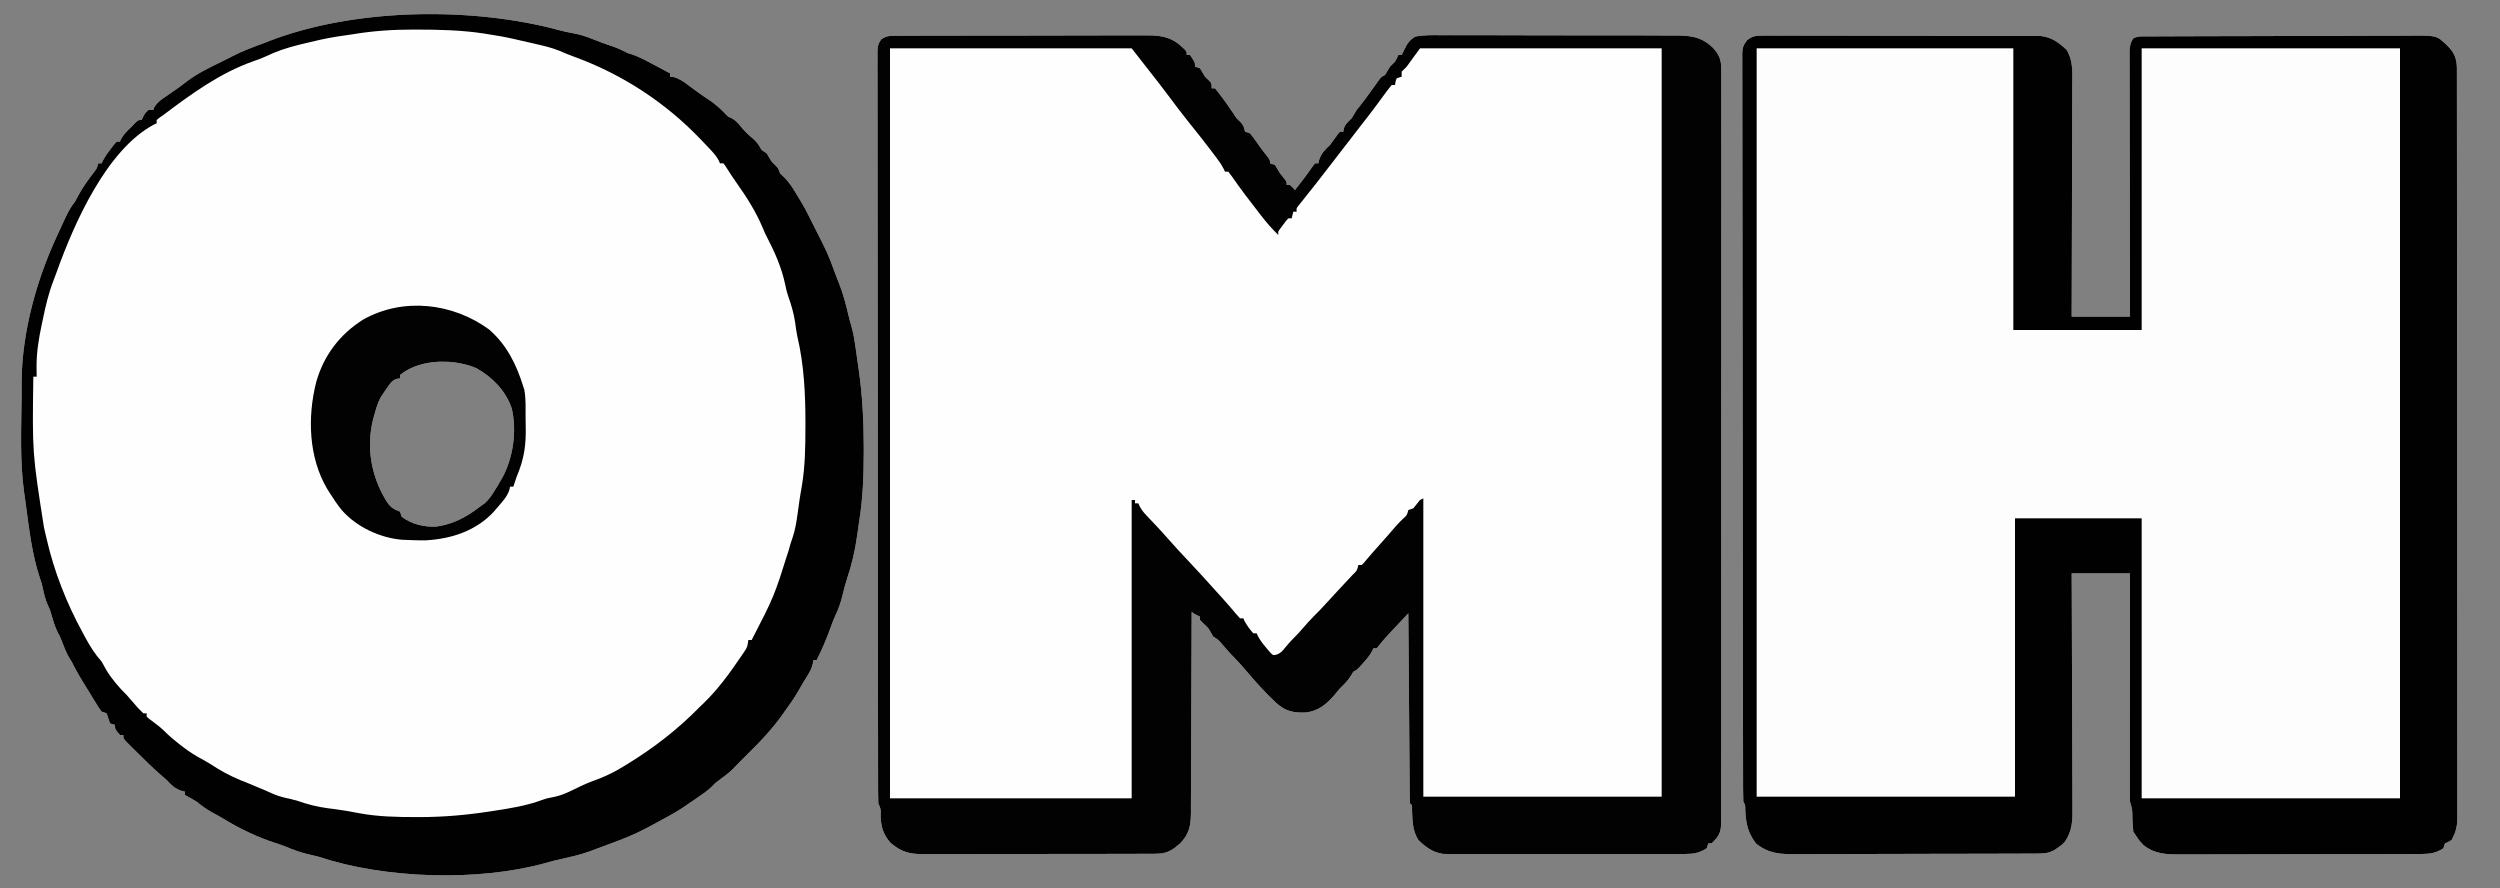
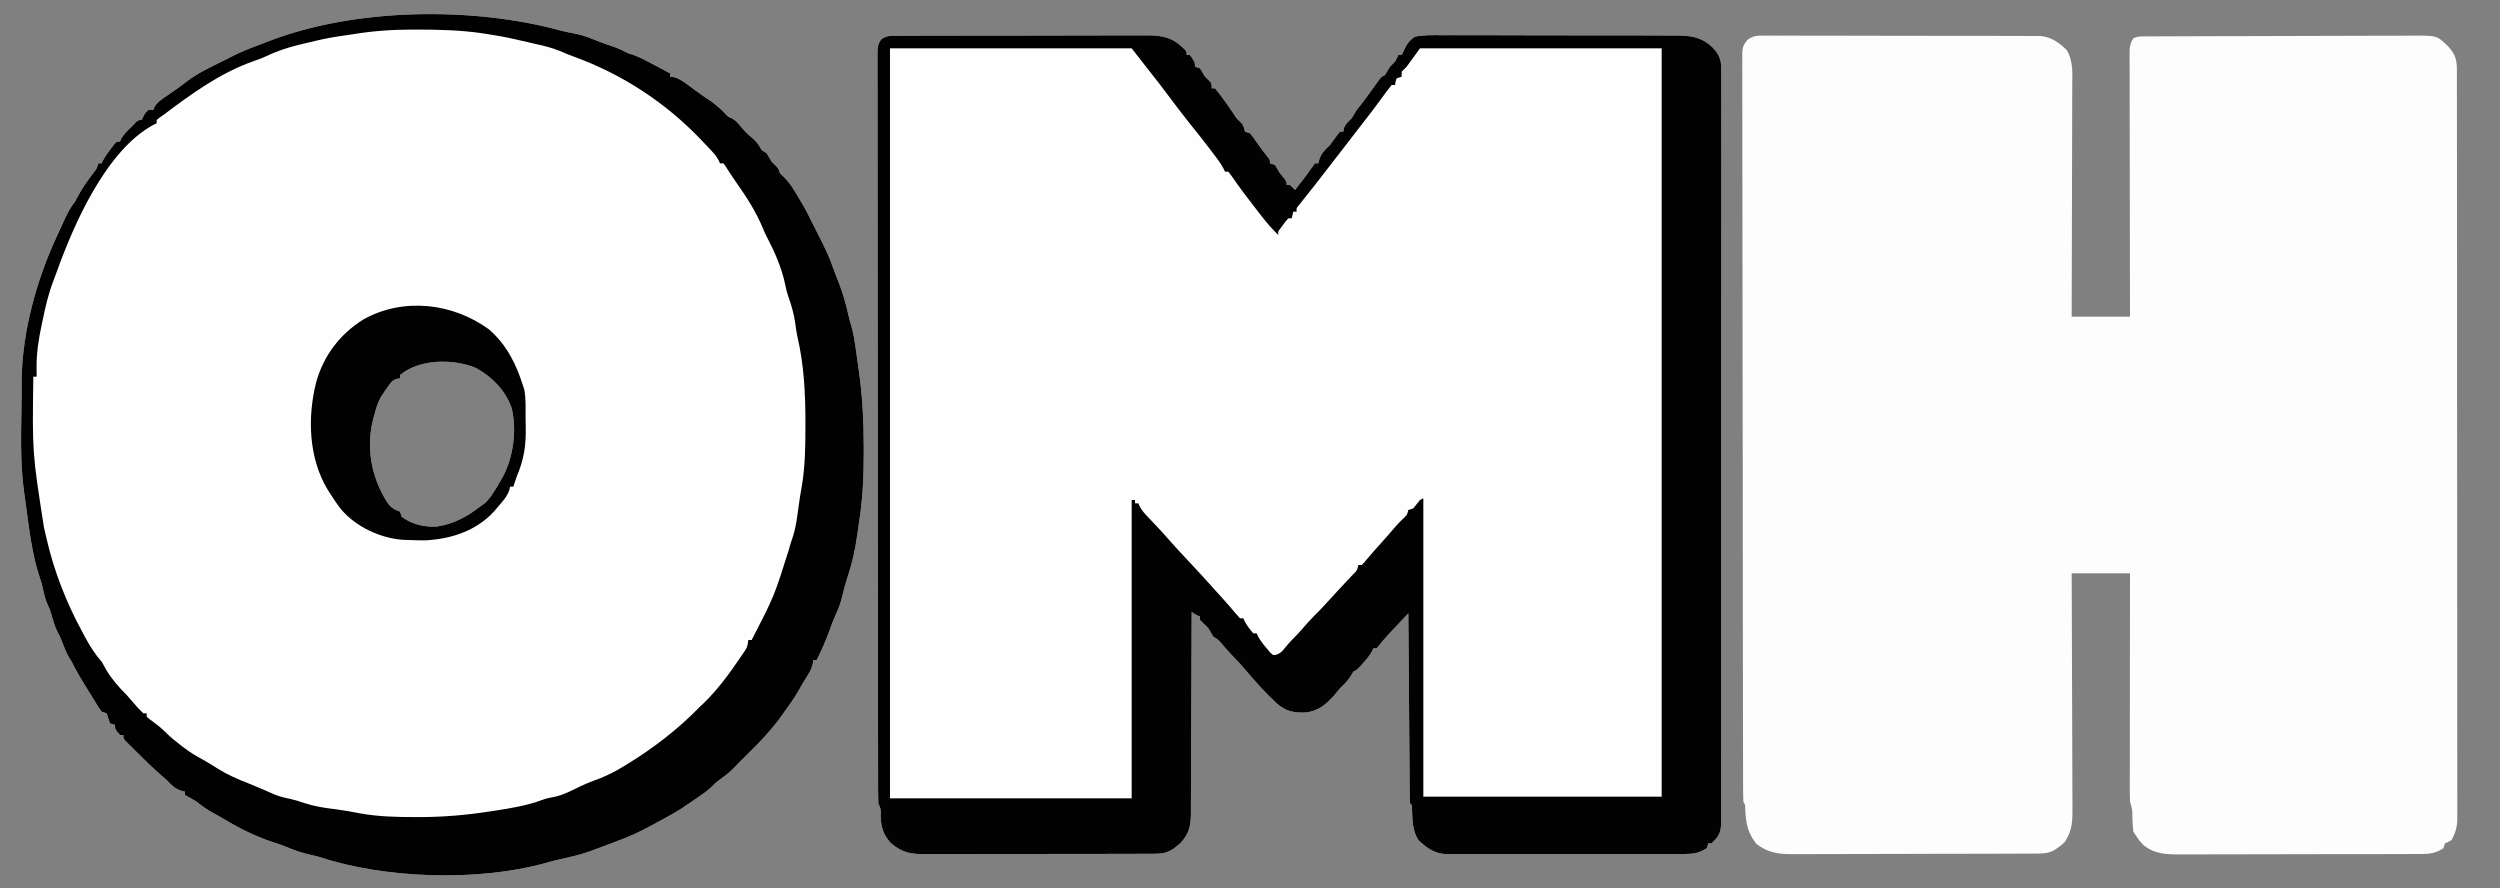
<svg xmlns="http://www.w3.org/2000/svg" version="1.1" width="1500" height="533">
  <rect width="100%" height="100%" fill="#808080" stroke="none" />
  <path d="M0 0 C1.031 -0.011 1.031 -0.011 2.082 -0.023 C4.385 -0.044 6.686 -0.036 8.989 -0.028 C10.64 -0.037 12.291 -0.047 13.942 -0.059 C18.427 -0.086 22.913 -0.087 27.399 -0.082 C31.146 -0.08 34.893 -0.089 38.641 -0.099 C47.486 -0.121 56.331 -0.122 65.176 -0.11 C74.29 -0.098 83.405 -0.122 92.52 -0.165 C100.351 -0.2 108.182 -0.212 116.013 -0.206 C120.688 -0.202 125.362 -0.207 130.036 -0.235 C134.437 -0.26 138.836 -0.256 143.237 -0.23 C144.847 -0.226 146.458 -0.231 148.068 -0.248 C157.188 -0.335 164.227 0.011 171.164 6.521 C172.019 7.299 172.019 7.299 172.892 8.093 C174.164 9.521 174.164 9.521 174.164 11.521 C174.824 11.521 175.484 11.521 176.164 11.521 C179.164 15.906 179.164 15.906 179.164 18.521 C180.154 18.851 181.144 19.181 182.164 19.521 C183.19 21.172 184.187 22.841 185.164 24.521 C185.886 25.223 186.607 25.924 187.351 26.646 C189.164 28.521 189.164 28.521 189.164 31.521 C189.824 31.521 190.484 31.521 191.164 31.521 C192.69 33.342 194.135 35.23 195.539 37.146 C196.31 38.191 197.08 39.235 197.875 40.31 C199.394 42.442 200.875 44.601 202.316 46.787 C204.054 49.559 204.054 49.559 206.351 51.646 C208.331 53.694 208.516 54.84 209.164 57.521 C210.154 57.851 211.144 58.181 212.164 58.521 C214.066 60.85 214.066 60.85 216.101 63.771 C218.14 66.678 220.159 69.515 222.418 72.256 C224.164 74.521 224.164 74.521 224.164 76.521 C225.154 76.851 226.144 77.181 227.164 77.521 C228.21 79.159 229.203 80.831 230.164 82.521 C230.886 83.408 231.607 84.295 232.351 85.209 C234.164 87.521 234.164 87.521 234.164 89.521 C234.824 89.521 235.484 89.521 236.164 89.521 C237.789 91.021 237.789 91.021 239.164 92.521 C242.538 88.233 245.894 83.963 248.976 79.459 C250.059 78.005 250.059 78.005 251.164 76.521 C251.824 76.521 252.484 76.521 253.164 76.521 C253.504 75.191 253.504 75.191 253.851 73.834 C255.373 69.992 257.188 68.362 260.164 65.521 C261.769 63.411 263.31 61.267 264.832 59.096 C265.271 58.576 265.711 58.057 266.164 57.521 C266.824 57.521 267.484 57.521 268.164 57.521 C268.246 56.944 268.329 56.366 268.414 55.771 C269.377 52.883 270.991 51.63 273.164 49.521 C274.182 47.866 275.182 46.199 276.164 44.521 C276.739 43.803 277.313 43.085 277.906 42.346 C279.63 40.189 281.274 38.023 282.89 35.787 C283.365 35.131 283.839 34.475 284.328 33.799 C285.312 32.433 286.293 31.066 287.273 29.697 C287.981 28.721 287.981 28.721 288.703 27.725 C289.128 27.133 289.553 26.542 289.99 25.933 C291.164 24.521 291.164 24.521 293.164 23.521 C294.17 21.859 295.17 20.192 296.164 18.521 C297.164 17.521 298.164 16.521 299.164 15.521 C300.339 13.421 300.339 13.421 301.164 11.521 C301.824 11.521 302.484 11.521 303.164 11.521 C303.45 10.938 303.736 10.354 304.031 9.752 C304.405 9.016 304.779 8.28 305.164 7.521 C305.475 6.897 305.786 6.273 306.107 5.63 C307.602 3.339 308.861 2.032 311.164 0.521 C316.503 -0.546 321.814 -0.416 327.232 -0.353 C328.884 -0.359 330.537 -0.368 332.19 -0.38 C336.672 -0.403 341.153 -0.383 345.635 -0.353 C350.33 -0.328 355.025 -0.338 359.721 -0.344 C367.608 -0.347 375.495 -0.323 383.381 -0.281 C392.49 -0.234 401.597 -0.228 410.705 -0.246 C419.477 -0.263 428.248 -0.251 437.02 -0.226 C440.747 -0.215 444.475 -0.214 448.203 -0.221 C452.598 -0.228 456.992 -0.21 461.387 -0.172 C462.996 -0.162 464.605 -0.161 466.214 -0.169 C475.923 -0.21 482.559 0.213 489.777 7.05 C493.823 11.346 495.033 14.706 494.916 20.644 C494.929 21.833 494.929 21.833 494.941 23.047 C494.962 25.703 494.94 28.358 494.919 31.014 C494.925 32.938 494.934 34.862 494.945 36.786 C494.968 42.072 494.954 47.357 494.933 52.643 C494.918 58.344 494.937 64.044 494.951 69.745 C494.974 80.913 494.964 92.08 494.944 103.247 C494.927 112.321 494.923 121.395 494.928 130.469 C494.928 131.759 494.929 133.05 494.93 134.38 C494.931 137.001 494.932 139.623 494.934 142.245 C494.945 166.136 494.924 190.028 494.888 213.919 C494.855 235.732 494.851 257.544 494.87 279.357 C494.875 284.943 494.88 290.529 494.885 296.115 C494.886 297.146 494.886 297.146 494.887 298.199 C494.902 316.423 494.893 334.648 494.878 352.872 C494.876 355.484 494.874 358.096 494.872 360.708 C494.871 361.993 494.87 363.278 494.868 364.602 C494.862 373.668 494.867 382.734 494.876 391.8 C494.886 402.844 494.879 413.888 494.848 424.932 C494.833 430.569 494.826 436.206 494.84 441.843 C494.853 447.001 494.843 452.158 494.815 457.315 C494.809 459.184 494.811 461.052 494.822 462.921 C494.836 465.456 494.82 467.99 494.796 470.525 C494.807 471.255 494.818 471.985 494.83 472.737 C494.725 478.362 493.065 480.749 489.164 484.521 C488.504 484.521 487.844 484.521 487.164 484.521 C486.834 485.511 486.504 486.501 486.164 487.521 C481.891 490.202 478.596 490.897 473.598 490.902 C472.294 490.911 470.991 490.919 469.647 490.928 C468.215 490.922 466.782 490.916 465.349 490.91 C463.831 490.914 462.313 490.919 460.795 490.926 C456.681 490.939 452.567 490.934 448.454 490.924 C444.145 490.917 439.835 490.924 435.526 490.929 C428.29 490.934 421.054 490.927 413.817 490.913 C405.457 490.896 397.097 490.901 388.736 490.918 C381.552 490.932 374.368 490.934 367.184 490.926 C362.896 490.921 358.608 490.92 354.32 490.93 C350.288 490.939 346.257 490.933 342.225 490.916 C340.747 490.912 339.269 490.913 337.791 490.919 C335.771 490.928 333.75 490.915 331.729 490.902 C330.6 490.901 329.47 490.9 328.306 490.899 C322.13 490.157 317.535 486.795 313.164 482.521 C309.641 476.812 309.667 471.049 309.375 464.435 C309.491 461.631 309.491 461.631 308.164 460.521 C308.056 459.042 308.017 457.557 308.005 456.073 C307.991 454.632 307.991 454.632 307.976 453.162 C307.97 452.1 307.964 451.038 307.958 449.943 C307.948 448.831 307.939 447.719 307.928 446.573 C307.897 442.878 307.872 439.182 307.847 435.486 C307.827 432.932 307.806 430.377 307.784 427.823 C307.735 421.774 307.689 415.725 307.646 409.676 C307.597 402.791 307.542 395.906 307.487 389.021 C307.373 374.854 307.266 360.688 307.164 346.521 C304.744 349.081 302.328 351.645 299.914 354.209 C299.232 354.93 298.55 355.651 297.847 356.394 C295.043 359.376 292.326 362.313 289.804 365.541 C289.263 366.194 288.721 366.848 288.164 367.521 C287.504 367.521 286.844 367.521 286.164 367.521 C285.916 368.085 285.669 368.648 285.414 369.228 C283.955 371.905 282.201 373.943 280.164 376.209 C279.112 377.39 279.112 377.39 278.039 378.596 C276.164 380.521 276.164 380.521 274.164 381.521 C273.731 382.264 273.297 383.006 272.851 383.771 C270.945 386.878 268.773 388.97 266.164 391.521 C264.913 393.021 263.663 394.521 262.414 396.021 C257.604 401.386 253.248 404.914 245.984 405.994 C238.623 406.326 233.686 405.438 228.164 400.521 C221.474 394.331 215.457 387.597 209.578 380.646 C207.36 378.034 205.151 375.509 202.726 373.084 C199.921 370.279 197.371 367.319 194.812 364.291 C193.089 362.305 193.089 362.305 190.164 360.521 C189.71 359.758 189.256 358.995 188.789 358.209 C187.206 355.349 187.206 355.349 184.476 352.834 C183.713 352.071 182.95 351.308 182.164 350.521 C182.164 349.861 182.164 349.201 182.164 348.521 C181.524 348.212 180.885 347.903 180.226 347.584 C178.164 346.521 178.164 346.521 177.164 345.521 C177.162 346.185 177.161 346.848 177.159 347.532 C177.122 363.691 177.063 379.85 176.98 396.008 C176.94 403.823 176.908 411.637 176.893 419.451 C176.88 426.264 176.853 433.076 176.809 439.888 C176.786 443.494 176.771 447.1 176.772 450.706 C176.773 454.735 176.742 458.764 176.71 462.793 C176.717 464.579 176.717 464.579 176.725 466.4 C176.628 474.066 175.701 478.697 170.382 484.447 C169.815 484.905 169.248 485.362 168.664 485.834 C167.813 486.54 167.813 486.54 166.945 487.26 C162.84 490.168 159.91 490.774 154.845 490.789 C152.896 490.802 152.896 490.802 150.907 490.815 C149.469 490.814 148.03 490.813 146.592 490.812 C145.076 490.818 143.56 490.825 142.043 490.832 C137.925 490.85 133.808 490.855 129.69 490.856 C127.116 490.857 124.542 490.862 121.969 490.867 C112.987 490.885 104.005 490.894 95.023 490.892 C86.656 490.891 78.289 490.912 69.922 490.943 C62.734 490.97 55.547 490.98 48.36 490.979 C44.069 490.979 39.778 490.984 35.487 491.005 C31.449 491.025 27.412 491.025 23.374 491.01 C21.895 491.008 20.416 491.013 18.937 491.025 C9.175 491.1 3.867 490.583 -3.586 484.146 C-7.903 479.111 -9.197 474.788 -9.461 468.209 C-9.266 464.047 -9.266 464.047 -10.836 460.521 C-10.939 458.101 -10.976 455.709 -10.971 453.288 C-10.973 452.518 -10.975 451.748 -10.978 450.955 C-10.984 448.342 -10.984 445.729 -10.984 443.117 C-10.987 441.238 -10.991 439.359 -10.995 437.48 C-11.005 432.291 -11.008 427.102 -11.011 421.912 C-11.015 416.326 -11.025 410.74 -11.033 405.153 C-11.053 391.65 -11.063 378.146 -11.072 364.642 C-11.076 358.291 -11.082 351.939 -11.087 345.587 C-11.104 324.485 -11.119 303.383 -11.126 282.281 C-11.126 280.916 -11.127 279.551 -11.127 278.185 C-11.128 277.17 -11.128 277.17 -11.128 276.134 C-11.129 272.703 -11.13 269.272 -11.132 265.841 C-11.132 265.161 -11.132 264.48 -11.132 263.778 C-11.14 241.696 -11.164 219.614 -11.196 197.532 C-11.23 174.2 -11.25 150.868 -11.253 127.536 C-11.256 114.812 -11.264 102.087 -11.29 89.363 C-11.311 78.53 -11.32 67.696 -11.31 56.862 C-11.305 51.331 -11.307 45.799 -11.327 40.268 C-11.344 35.209 -11.343 30.151 -11.328 25.092 C-11.325 23.257 -11.33 21.422 -11.342 19.587 C-11.357 17.101 -11.347 14.617 -11.331 12.132 C-11.342 11.412 -11.352 10.691 -11.362 9.948 C-11.315 6.581 -11.047 4.802 -9 2.078 C-5.945 -0.12 -3.743 0.012 0 0 Z " fill="#FEFEFE" transform="translate(537.836,21.479)" />
  <path d="M0 0 C2.464 0.626 4.934 1.107 7.433 1.576 C11.429 2.35 15.054 3.465 18.831 5.013 C22.598 6.525 26.338 7.97 30.206 9.201 C33.753 10.347 36.946 11.878 40.269 13.576 C41.113 13.83 41.957 14.084 42.827 14.345 C47.515 16.021 51.766 18.347 56.144 20.701 C57.463 21.403 57.463 21.403 58.808 22.119 C60.964 23.267 63.117 24.42 65.269 25.576 C65.269 26.236 65.269 26.896 65.269 27.576 C65.951 27.642 66.633 27.707 67.335 27.775 C71.224 28.837 74.034 31.001 77.206 33.388 C78.402 34.271 79.599 35.152 80.796 36.033 C81.375 36.462 81.955 36.89 82.552 37.332 C85.072 39.158 87.673 40.86 90.269 42.576 C93.014 44.651 95.425 46.736 97.831 49.201 C100.011 51.585 100.011 51.585 102.21 52.486 C104.656 53.781 105.902 55.25 107.644 57.388 C109.798 59.95 111.881 62.203 114.519 64.263 C117.243 66.555 118.535 68.521 120.269 71.576 C121.259 72.236 122.249 72.896 123.269 73.576 C124.275 75.239 125.275 76.906 126.269 78.576 C126.97 79.277 127.671 79.978 128.394 80.701 C130.269 82.576 130.269 82.576 131.269 85.576 C131.97 86.236 132.671 86.896 133.394 87.576 C137.564 91.564 140.309 96.671 143.269 101.576 C143.652 102.209 144.035 102.842 144.429 103.494 C146.736 107.426 148.768 111.489 150.781 115.576 C151.912 117.857 153.061 120.125 154.226 122.388 C157.667 129.108 160.922 135.72 163.343 142.888 C164.379 145.895 165.574 148.817 166.769 151.763 C169.198 158.019 170.847 164.331 172.374 170.849 C172.935 173.187 173.552 175.513 174.246 177.814 C175.299 181.687 175.973 185.527 176.523 189.494 C176.628 190.232 176.734 190.971 176.843 191.732 C177.065 193.287 177.284 194.843 177.501 196.398 C177.828 198.74 178.164 201.081 178.501 203.422 C180.712 218.92 181.506 234.114 181.519 249.763 C181.52 250.741 181.521 251.719 181.523 252.727 C181.519 267 180.995 280.889 178.683 295.002 C178.269 297.574 177.916 300.149 177.577 302.732 C176.345 311.793 174.376 320.256 171.46 328.92 C170.369 332.268 169.499 335.584 168.706 339.013 C167.658 343.385 166.231 347.246 164.304 351.299 C163.144 353.85 162.203 356.434 161.269 359.076 C159.001 365.441 156.316 371.548 153.269 377.576 C152.609 377.576 151.949 377.576 151.269 377.576 C151.162 378.3 151.055 379.025 150.945 379.771 C150.214 382.803 149.116 384.821 147.456 387.451 C145.684 390.298 143.936 393.131 142.331 396.076 C139.651 400.802 136.441 405.172 133.269 409.576 C132.784 410.258 132.299 410.94 131.8 411.642 C126.309 419.193 119.95 426.066 113.269 432.576 C111.934 433.908 110.601 435.241 109.269 436.576 C108.578 437.264 107.887 437.953 107.175 438.662 C105.687 440.156 104.223 441.674 102.769 443.201 C100.08 445.755 97.247 447.895 94.234 450.049 C92.209 451.55 92.209 451.55 90.421 453.478 C87.803 456.03 84.912 458.038 81.894 460.076 C81.342 460.454 80.79 460.831 80.222 461.22 C78.575 462.345 76.922 463.461 75.269 464.576 C74.247 465.271 73.224 465.966 72.171 466.681 C69.563 468.384 66.949 469.917 64.206 471.388 C61.135 473.037 58.068 474.687 55.019 476.377 C48.559 479.934 42.182 483.027 35.269 485.576 C33.982 486.064 32.696 486.554 31.409 487.045 C27.372 488.58 23.322 490.082 19.269 491.576 C18.467 491.876 17.665 492.177 16.839 492.486 C11.171 494.504 5.33 495.803 -0.53 497.131 C-1.228 497.289 -1.926 497.448 -2.645 497.611 C-3.264 497.749 -3.882 497.887 -4.519 498.029 C-6.369 498.487 -8.201 499.019 -10.026 499.569 C-50.571 510.584 -106.004 508.833 -145.731 495.576 C-147.893 495.035 -150.059 494.512 -152.231 494.013 C-156.813 492.895 -161.05 491.364 -165.391 489.533 C-167.529 488.659 -169.65 487.943 -171.856 487.263 C-182.45 483.795 -192.53 478.983 -202.044 473.205 C-204.55 471.686 -207.088 470.276 -209.669 468.888 C-212.987 467.066 -215.794 464.972 -218.731 462.576 C-221.029 461.168 -223.367 459.874 -225.731 458.576 C-225.731 457.916 -225.731 457.256 -225.731 456.576 C-227.062 456.236 -227.062 456.236 -228.419 455.888 C-232.283 454.357 -233.904 452.605 -236.731 449.576 C-237.911 448.533 -239.102 447.503 -240.302 446.482 C-245.145 442.274 -249.694 437.797 -254.231 433.263 C-255.054 432.453 -255.876 431.643 -256.723 430.808 C-257.499 430.034 -258.275 429.26 -259.075 428.463 C-259.778 427.764 -260.481 427.064 -261.206 426.344 C-262.731 424.576 -262.731 424.576 -262.731 422.576 C-263.391 422.576 -264.051 422.576 -264.731 422.576 C-267.731 419.114 -267.731 419.114 -267.731 416.576 C-268.721 416.246 -269.711 415.916 -270.731 415.576 C-271.398 413.576 -272.065 411.576 -272.731 409.576 C-273.721 409.246 -274.711 408.916 -275.731 408.576 C-277.274 406.529 -277.274 406.529 -278.919 403.826 C-279.829 402.343 -279.829 402.343 -280.759 400.83 C-281.41 399.756 -282.06 398.682 -282.731 397.576 C-283.439 396.438 -284.149 395.301 -284.86 394.166 C-288.045 389.06 -291.071 383.98 -293.731 378.576 C-294.206 377.833 -294.68 377.091 -295.169 376.326 C-297.061 372.995 -298.377 369.554 -299.759 365.986 C-300.742 363.437 -300.742 363.437 -302.294 360.576 C-303.944 357.132 -304.933 353.686 -305.977 350.021 C-306.751 347.347 -306.751 347.347 -308.294 344.013 C-309.642 340.79 -310.398 337.745 -311.079 334.33 C-311.709 331.483 -311.709 331.483 -312.79 328.416 C-317.556 314.058 -319.225 299.161 -321.238 284.222 C-321.57 281.764 -321.916 279.308 -322.275 276.854 C-324.887 258.087 -323.938 238.566 -323.764 219.658 C-323.734 216.443 -323.739 213.229 -323.751 210.013 C-323.476 181 -314.863 149.732 -302.731 123.576 C-302.229 122.474 -302.229 122.474 -301.716 121.35 C-300.71 119.15 -299.691 116.956 -298.669 114.763 C-298.33 114.027 -297.992 113.29 -297.643 112.531 C-295.947 108.898 -294.244 105.725 -291.731 102.576 C-290.979 101.234 -290.251 99.879 -289.544 98.513 C-286.916 93.668 -283.728 89.347 -280.403 84.959 C-278.582 82.605 -278.582 82.605 -277.731 79.576 C-277.071 79.576 -276.411 79.576 -275.731 79.576 C-275.473 79.014 -275.216 78.452 -274.95 77.873 C-273.59 75.309 -272.003 73.124 -270.231 70.826 C-269.623 70.027 -269.014 69.227 -268.387 68.404 C-267.841 67.801 -267.294 67.197 -266.731 66.576 C-266.071 66.576 -265.411 66.576 -264.731 66.576 C-264.504 66.019 -264.277 65.462 -264.044 64.888 C-262.361 61.923 -260.195 59.922 -257.731 57.576 C-257.009 56.813 -256.287 56.05 -255.544 55.263 C-253.731 53.576 -253.731 53.576 -251.731 53.576 C-251.442 52.957 -251.154 52.338 -250.856 51.701 C-249.731 49.576 -249.731 49.576 -247.731 47.576 C-246.741 47.576 -245.751 47.576 -244.731 47.576 C-244.538 47.016 -244.344 46.457 -244.145 45.881 C-242.136 42.606 -239.229 40.817 -236.106 38.701 C-234.828 37.815 -233.551 36.928 -232.274 36.041 C-231.66 35.617 -231.045 35.192 -230.412 34.755 C-228.365 33.319 -226.389 31.802 -224.419 30.263 C-217.717 25.205 -210.068 21.686 -202.567 17.982 C-200.919 17.165 -199.275 16.337 -197.645 15.482 C-191.556 12.296 -185.168 9.961 -178.731 7.576 C-177.521 7.1 -176.31 6.625 -175.063 6.135 C-123.532 -13.673 -53.052 -14.576 0 0 Z M-96.731 206.576 C-96.731 207.236 -96.731 207.896 -96.731 208.576 C-97.328 208.664 -97.925 208.751 -98.54 208.842 C-101.328 209.776 -102.114 210.942 -103.794 213.326 C-104.28 214.001 -104.766 214.677 -105.266 215.373 C-105.991 216.463 -105.991 216.463 -106.731 217.576 C-107.243 218.345 -107.755 219.115 -108.282 219.908 C-109.985 223.043 -110.908 226.076 -111.856 229.513 C-112.189 230.698 -112.521 231.883 -112.864 233.103 C-117.03 249.787 -114.143 266.749 -105.356 281.451 C-102.835 285.584 -101.214 286.912 -96.731 288.576 C-96.401 289.566 -96.071 290.556 -95.731 291.576 C-90.091 296.088 -81.849 298.002 -74.731 297.513 C-64.597 295.99 -56.77 291.765 -48.731 285.576 C-47.782 284.895 -46.834 284.215 -45.856 283.513 C-43.245 281.133 -41.573 278.584 -39.731 275.576 C-39.257 274.833 -38.782 274.091 -38.294 273.326 C-37.52 271.965 -37.52 271.965 -36.731 270.576 C-36.338 269.925 -35.945 269.274 -35.54 268.603 C-28.78 256.516 -26.466 239.936 -29.731 226.451 C-33.443 215.864 -41.121 208.062 -50.731 202.576 C-54.028 201.1 -57.181 200.217 -60.731 199.576 C-61.632 199.412 -62.533 199.249 -63.462 199.08 C-74.782 197.598 -87.697 199.236 -96.731 206.576 Z " fill="#FEFEFE" transform="translate(336.731,18.424)" />
  <path d="M0 0 C0.723 -0.006 1.446 -0.013 2.19 -0.019 C4.607 -0.035 7.023 -0.014 9.44 0.006 C11.175 0.003 12.91 -0.003 14.644 -0.011 C19.353 -0.025 24.062 -0.008 28.77 0.016 C33.699 0.036 38.628 0.03 43.556 0.028 C51.834 0.028 60.112 0.047 68.39 0.079 C77.957 0.116 87.524 0.125 97.092 0.118 C106.298 0.112 115.503 0.123 124.709 0.142 C128.625 0.15 132.542 0.153 136.458 0.151 C141.072 0.151 145.686 0.165 150.299 0.191 C151.992 0.198 153.684 0.2 155.376 0.197 C157.688 0.193 160 0.208 162.312 0.227 C163.605 0.231 164.898 0.235 166.231 0.238 C172.616 0.94 177.194 4.196 181.719 8.621 C185.824 15.43 185.121 22.733 185.06 30.461 C185.059 31.969 185.06 33.478 185.061 34.986 C185.062 39.066 185.045 43.146 185.024 47.226 C185.005 51.496 185.003 55.765 185 60.035 C184.99 68.113 184.966 76.191 184.936 84.269 C184.902 93.469 184.886 102.668 184.87 111.868 C184.839 130.786 184.784 149.704 184.719 168.621 C196.269 168.621 207.819 168.621 219.719 168.621 C219.709 163.705 219.699 158.788 219.688 153.722 C219.655 137.505 219.632 121.288 219.616 105.071 C219.606 95.235 219.591 85.4 219.569 75.564 C219.549 66.993 219.536 58.422 219.531 49.85 C219.529 45.311 219.523 40.771 219.508 36.231 C219.494 31.96 219.49 27.689 219.493 23.417 C219.493 21.848 219.489 20.279 219.481 18.71 C219.471 16.57 219.474 14.431 219.479 12.291 C219.477 11.092 219.475 9.894 219.473 8.659 C219.712 5.716 220.082 4.05 221.719 1.621 C224.685 0.139 227.353 0.482 230.664 0.468 C231.748 0.461 231.748 0.461 232.854 0.454 C235.289 0.441 237.724 0.435 240.159 0.429 C241.9 0.421 243.641 0.412 245.382 0.404 C251.112 0.378 256.841 0.362 262.571 0.348 C264.543 0.343 266.514 0.337 268.486 0.332 C276.689 0.31 284.892 0.292 293.094 0.28 C304.851 0.264 316.608 0.231 328.365 0.174 C336.63 0.135 344.895 0.116 353.16 0.11 C358.097 0.107 363.033 0.095 367.97 0.062 C372.617 0.032 377.264 0.026 381.912 0.038 C383.615 0.038 385.317 0.03 387.02 0.012 C403.698 -0.151 403.698 -0.151 409.719 5.621 C414.03 9.875 415.623 13.028 415.847 19.06 C415.854 20.466 415.854 21.872 415.851 23.278 C415.853 24.057 415.855 24.836 415.857 25.639 C415.863 28.266 415.861 30.892 415.86 33.519 C415.863 35.415 415.866 37.31 415.869 39.206 C415.877 44.429 415.879 49.651 415.88 54.873 C415.881 60.5 415.889 66.127 415.896 71.755 C415.909 84.064 415.915 96.374 415.92 108.684 C415.922 116.367 415.927 124.049 415.931 131.732 C415.943 152.994 415.954 174.255 415.957 195.517 C415.957 196.892 415.958 198.267 415.958 199.642 C415.958 201.02 415.958 202.398 415.958 203.777 C415.959 206.542 415.959 209.307 415.96 212.072 C415.96 213.1 415.96 213.1 415.96 214.149 C415.964 236.385 415.98 258.62 416.003 280.855 C416.028 304.36 416.041 327.865 416.042 351.37 C416.043 364.185 416.049 376.999 416.067 389.813 C416.083 400.723 416.088 411.633 416.08 422.543 C416.076 428.112 416.077 433.68 416.091 439.248 C416.103 444.344 416.102 449.439 416.09 454.535 C416.088 456.38 416.091 458.226 416.1 460.071 C416.111 462.577 416.103 465.082 416.091 467.587 C416.103 468.665 416.103 468.665 416.114 469.764 C416.062 474.812 415.023 478.219 412.719 482.621 C410.594 483.871 410.594 483.871 408.719 484.621 C408.389 485.611 408.059 486.601 407.719 487.621 C403.338 490.392 399.926 491 394.794 491.016 C394.122 491.022 393.449 491.028 392.756 491.034 C390.516 491.051 388.275 491.046 386.035 491.041 C384.423 491.049 382.811 491.057 381.199 491.067 C376.829 491.089 372.459 491.092 368.089 491.09 C364.436 491.09 360.783 491.099 357.131 491.107 C348.509 491.126 339.887 491.129 331.266 491.122 C322.384 491.116 313.502 491.139 304.62 491.176 C296.984 491.206 289.349 491.218 281.713 491.214 C277.157 491.212 272.601 491.217 268.045 491.242 C263.758 491.264 259.471 491.262 255.184 491.242 C253.615 491.238 252.047 491.244 250.479 491.258 C241.944 491.331 234.634 491.217 227.719 485.621 C225.282 482.996 225.282 482.996 223.719 480.621 C222.729 479.136 222.729 479.136 221.719 477.621 C221.444 474.911 221.255 472.276 221.157 469.559 C221.147 464.434 221.147 464.434 219.719 459.621 C219.626 457.81 219.598 455.994 219.599 454.18 C219.597 452.447 219.597 452.447 219.595 450.678 C219.599 449.405 219.602 448.131 219.606 446.818 C219.606 445.468 219.606 444.118 219.606 442.768 C219.605 439.097 219.611 435.426 219.618 431.754 C219.624 427.92 219.625 424.086 219.626 420.251 C219.629 412.987 219.637 405.724 219.647 398.46 C219.659 390.192 219.664 381.923 219.669 373.655 C219.68 356.644 219.698 339.633 219.719 322.621 C208.169 322.621 196.619 322.621 184.719 322.621 C184.74 327.214 184.761 331.807 184.783 336.539 C184.849 351.711 184.894 366.882 184.927 382.053 C184.947 391.252 184.975 400.451 185.021 409.649 C185.061 417.668 185.087 425.687 185.096 433.707 C185.101 437.951 185.113 442.196 185.142 446.441 C185.17 450.44 185.178 454.438 185.172 458.437 C185.173 459.901 185.181 461.365 185.196 462.829 C185.276 470.838 185.184 476.827 180.719 483.621 C178.684 485.68 178.684 485.68 176.657 487.059 C175.985 487.532 175.314 488.005 174.622 488.493 C170.79 490.766 167.55 490.753 163.186 490.769 C162.52 490.772 161.853 490.776 161.166 490.78 C158.928 490.791 156.69 490.795 154.451 490.798 C152.848 490.805 151.245 490.811 149.642 490.818 C144.372 490.839 139.102 490.85 133.833 490.86 C132.018 490.864 130.203 490.868 128.389 490.872 C119.862 490.891 111.335 490.905 102.808 490.914 C92.969 490.923 83.131 490.95 73.292 490.99 C65.685 491.02 58.079 491.035 50.472 491.038 C45.93 491.041 41.388 491.05 36.846 491.075 C32.57 491.098 28.295 491.102 24.019 491.092 C22.454 491.092 20.888 491.098 19.322 491.112 C9.91 491.19 3.136 490.834 -4.531 484.871 C-9.633 478.311 -10.768 472.677 -11.105 464.379 C-11.098 461.661 -11.098 461.661 -12.281 459.621 C-12.381 457.171 -12.422 454.75 -12.418 452.299 C-12.42 451.532 -12.423 450.764 -12.426 449.974 C-12.433 447.376 -12.434 444.777 -12.434 442.179 C-12.438 440.308 -12.443 438.437 -12.448 436.567 C-12.46 431.404 -12.465 426.242 -12.47 421.08 C-12.476 415.521 -12.487 409.962 -12.498 404.403 C-12.523 390.968 -12.537 377.533 -12.55 364.098 C-12.554 360.306 -12.558 356.514 -12.562 352.722 C-12.587 329.192 -12.609 305.663 -12.622 282.134 C-12.625 276.681 -12.628 271.228 -12.631 265.776 C-12.631 265.098 -12.631 264.421 -12.632 263.723 C-12.644 241.751 -12.675 219.78 -12.717 197.808 C-12.76 174.589 -12.786 151.37 -12.792 128.152 C-12.795 115.49 -12.807 102.829 -12.84 90.168 C-12.868 79.388 -12.879 68.609 -12.868 57.829 C-12.862 52.325 -12.865 46.822 -12.89 41.319 C-12.912 36.285 -12.912 31.251 -12.893 26.217 C-12.89 24.392 -12.896 22.567 -12.911 20.742 C-12.93 18.268 -12.918 15.796 -12.899 13.321 C-12.911 12.607 -12.924 11.892 -12.937 11.156 C-12.871 7.332 -12.355 5.715 -9.952 2.679 C-6.457 -0.013 -4.386 -0.002 0 0 Z " fill="#FDFDFD" transform="translate(1058.281,21.379)" />
  <path d="M0 0 C1.031 -0.011 1.031 -0.011 2.082 -0.023 C4.385 -0.044 6.686 -0.036 8.989 -0.028 C10.64 -0.037 12.291 -0.047 13.942 -0.059 C18.427 -0.086 22.913 -0.087 27.399 -0.082 C31.146 -0.08 34.893 -0.089 38.641 -0.099 C47.486 -0.121 56.331 -0.122 65.176 -0.11 C74.29 -0.098 83.405 -0.122 92.52 -0.165 C100.351 -0.2 108.182 -0.212 116.013 -0.206 C120.688 -0.202 125.362 -0.207 130.036 -0.235 C134.437 -0.26 138.836 -0.256 143.237 -0.23 C144.847 -0.226 146.458 -0.231 148.068 -0.248 C157.188 -0.335 164.227 0.011 171.164 6.521 C172.019 7.299 172.019 7.299 172.892 8.093 C174.164 9.521 174.164 9.521 174.164 11.521 C174.824 11.521 175.484 11.521 176.164 11.521 C179.164 15.906 179.164 15.906 179.164 18.521 C180.154 18.851 181.144 19.181 182.164 19.521 C183.19 21.172 184.187 22.841 185.164 24.521 C185.886 25.223 186.607 25.924 187.351 26.646 C189.164 28.521 189.164 28.521 189.164 31.521 C189.824 31.521 190.484 31.521 191.164 31.521 C192.69 33.342 194.135 35.23 195.539 37.146 C196.31 38.191 197.08 39.235 197.875 40.31 C199.394 42.442 200.875 44.601 202.316 46.787 C204.054 49.559 204.054 49.559 206.351 51.646 C208.331 53.694 208.516 54.84 209.164 57.521 C210.154 57.851 211.144 58.181 212.164 58.521 C214.066 60.85 214.066 60.85 216.101 63.771 C218.14 66.678 220.159 69.515 222.418 72.256 C224.164 74.521 224.164 74.521 224.164 76.521 C225.154 76.851 226.144 77.181 227.164 77.521 C228.21 79.159 229.203 80.831 230.164 82.521 C230.886 83.408 231.607 84.295 232.351 85.209 C234.164 87.521 234.164 87.521 234.164 89.521 C234.824 89.521 235.484 89.521 236.164 89.521 C237.789 91.021 237.789 91.021 239.164 92.521 C242.538 88.233 245.894 83.963 248.976 79.459 C250.059 78.005 250.059 78.005 251.164 76.521 C251.824 76.521 252.484 76.521 253.164 76.521 C253.504 75.191 253.504 75.191 253.851 73.834 C255.373 69.992 257.188 68.362 260.164 65.521 C261.769 63.411 263.31 61.267 264.832 59.096 C265.271 58.576 265.711 58.057 266.164 57.521 C266.824 57.521 267.484 57.521 268.164 57.521 C268.246 56.944 268.329 56.366 268.414 55.771 C269.377 52.883 270.991 51.63 273.164 49.521 C274.182 47.866 275.182 46.199 276.164 44.521 C276.739 43.803 277.313 43.085 277.906 42.346 C279.63 40.189 281.274 38.023 282.89 35.787 C283.365 35.131 283.839 34.475 284.328 33.799 C285.312 32.433 286.293 31.066 287.273 29.697 C287.981 28.721 287.981 28.721 288.703 27.725 C289.128 27.133 289.553 26.542 289.99 25.933 C291.164 24.521 291.164 24.521 293.164 23.521 C294.17 21.859 295.17 20.192 296.164 18.521 C297.164 17.521 298.164 16.521 299.164 15.521 C300.339 13.421 300.339 13.421 301.164 11.521 C301.824 11.521 302.484 11.521 303.164 11.521 C303.45 10.938 303.736 10.354 304.031 9.752 C304.405 9.016 304.779 8.28 305.164 7.521 C305.475 6.897 305.786 6.273 306.107 5.63 C307.602 3.339 308.861 2.032 311.164 0.521 C316.503 -0.546 321.814 -0.416 327.232 -0.353 C328.884 -0.359 330.537 -0.368 332.19 -0.38 C336.672 -0.403 341.153 -0.383 345.635 -0.353 C350.33 -0.328 355.025 -0.338 359.721 -0.344 C367.608 -0.347 375.495 -0.323 383.381 -0.281 C392.49 -0.234 401.597 -0.228 410.705 -0.246 C419.477 -0.263 428.248 -0.251 437.02 -0.226 C440.747 -0.215 444.475 -0.214 448.203 -0.221 C452.598 -0.228 456.992 -0.21 461.387 -0.172 C462.996 -0.162 464.605 -0.161 466.214 -0.169 C475.923 -0.21 482.559 0.213 489.777 7.05 C493.823 11.346 495.033 14.706 494.916 20.644 C494.929 21.833 494.929 21.833 494.941 23.047 C494.962 25.703 494.94 28.358 494.919 31.014 C494.925 32.938 494.934 34.862 494.945 36.786 C494.968 42.072 494.954 47.357 494.933 52.643 C494.918 58.344 494.937 64.044 494.951 69.745 C494.974 80.913 494.964 92.08 494.944 103.247 C494.927 112.321 494.923 121.395 494.928 130.469 C494.928 131.759 494.929 133.05 494.93 134.38 C494.931 137.001 494.932 139.623 494.934 142.245 C494.945 166.136 494.924 190.028 494.888 213.919 C494.855 235.732 494.851 257.544 494.87 279.357 C494.875 284.943 494.88 290.529 494.885 296.115 C494.886 297.146 494.886 297.146 494.887 298.199 C494.902 316.423 494.893 334.648 494.878 352.872 C494.876 355.484 494.874 358.096 494.872 360.708 C494.871 361.993 494.87 363.278 494.868 364.602 C494.862 373.668 494.867 382.734 494.876 391.8 C494.886 402.844 494.879 413.888 494.848 424.932 C494.833 430.569 494.826 436.206 494.84 441.843 C494.853 447.001 494.843 452.158 494.815 457.315 C494.809 459.184 494.811 461.052 494.822 462.921 C494.836 465.456 494.82 467.99 494.796 470.525 C494.807 471.255 494.818 471.985 494.83 472.737 C494.725 478.362 493.065 480.749 489.164 484.521 C488.504 484.521 487.844 484.521 487.164 484.521 C486.834 485.511 486.504 486.501 486.164 487.521 C481.891 490.202 478.596 490.897 473.598 490.902 C472.294 490.911 470.991 490.919 469.647 490.928 C468.215 490.922 466.782 490.916 465.349 490.91 C463.831 490.914 462.313 490.919 460.795 490.926 C456.681 490.939 452.567 490.934 448.454 490.924 C444.145 490.917 439.835 490.924 435.526 490.929 C428.29 490.934 421.054 490.927 413.817 490.913 C405.457 490.896 397.097 490.901 388.736 490.918 C381.552 490.932 374.368 490.934 367.184 490.926 C362.896 490.921 358.608 490.92 354.32 490.93 C350.288 490.939 346.257 490.933 342.225 490.916 C340.747 490.912 339.269 490.913 337.791 490.919 C335.771 490.928 333.75 490.915 331.729 490.902 C330.6 490.901 329.47 490.9 328.306 490.899 C322.13 490.157 317.535 486.795 313.164 482.521 C309.641 476.812 309.667 471.049 309.375 464.435 C309.491 461.631 309.491 461.631 308.164 460.521 C308.056 459.042 308.017 457.557 308.005 456.073 C307.991 454.632 307.991 454.632 307.976 453.162 C307.97 452.1 307.964 451.038 307.958 449.943 C307.948 448.831 307.939 447.719 307.928 446.573 C307.897 442.878 307.872 439.182 307.847 435.486 C307.827 432.932 307.806 430.377 307.784 427.823 C307.735 421.774 307.689 415.725 307.646 409.676 C307.597 402.791 307.542 395.906 307.487 389.021 C307.373 374.854 307.266 360.688 307.164 346.521 C304.744 349.081 302.328 351.645 299.914 354.209 C299.232 354.93 298.55 355.651 297.847 356.394 C295.043 359.376 292.326 362.313 289.804 365.541 C289.263 366.194 288.721 366.848 288.164 367.521 C287.504 367.521 286.844 367.521 286.164 367.521 C285.916 368.085 285.669 368.648 285.414 369.228 C283.955 371.905 282.201 373.943 280.164 376.209 C279.112 377.39 279.112 377.39 278.039 378.596 C276.164 380.521 276.164 380.521 274.164 381.521 C273.731 382.264 273.297 383.006 272.851 383.771 C270.945 386.878 268.773 388.97 266.164 391.521 C264.913 393.021 263.663 394.521 262.414 396.021 C257.604 401.386 253.248 404.914 245.984 405.994 C238.623 406.326 233.686 405.438 228.164 400.521 C221.474 394.331 215.457 387.597 209.578 380.646 C207.36 378.034 205.151 375.509 202.726 373.084 C199.921 370.279 197.371 367.319 194.812 364.291 C193.089 362.305 193.089 362.305 190.164 360.521 C189.71 359.758 189.256 358.995 188.789 358.209 C187.206 355.349 187.206 355.349 184.476 352.834 C183.713 352.071 182.95 351.308 182.164 350.521 C182.164 349.861 182.164 349.201 182.164 348.521 C181.524 348.212 180.885 347.903 180.226 347.584 C178.164 346.521 178.164 346.521 177.164 345.521 C177.162 346.185 177.161 346.848 177.159 347.532 C177.122 363.691 177.063 379.85 176.98 396.008 C176.94 403.823 176.908 411.637 176.893 419.451 C176.88 426.264 176.853 433.076 176.809 439.888 C176.786 443.494 176.771 447.1 176.772 450.706 C176.773 454.735 176.742 458.764 176.71 462.793 C176.717 464.579 176.717 464.579 176.725 466.4 C176.628 474.066 175.701 478.697 170.382 484.447 C169.815 484.905 169.248 485.362 168.664 485.834 C167.813 486.54 167.813 486.54 166.945 487.26 C162.84 490.168 159.91 490.774 154.845 490.789 C152.896 490.802 152.896 490.802 150.907 490.815 C149.469 490.814 148.03 490.813 146.592 490.812 C145.076 490.818 143.56 490.825 142.043 490.832 C137.925 490.85 133.808 490.855 129.69 490.856 C127.116 490.857 124.542 490.862 121.969 490.867 C112.987 490.885 104.005 490.894 95.023 490.892 C86.656 490.891 78.289 490.912 69.922 490.943 C62.734 490.97 55.547 490.98 48.36 490.979 C44.069 490.979 39.778 490.984 35.487 491.005 C31.449 491.025 27.412 491.025 23.374 491.01 C21.895 491.008 20.416 491.013 18.937 491.025 C9.175 491.1 3.867 490.583 -3.586 484.146 C-7.903 479.111 -9.197 474.788 -9.461 468.209 C-9.266 464.047 -9.266 464.047 -10.836 460.521 C-10.939 458.101 -10.976 455.709 -10.971 453.288 C-10.973 452.518 -10.975 451.748 -10.978 450.955 C-10.984 448.342 -10.984 445.729 -10.984 443.117 C-10.987 441.238 -10.991 439.359 -10.995 437.48 C-11.005 432.291 -11.008 427.102 -11.011 421.912 C-11.015 416.326 -11.025 410.74 -11.033 405.153 C-11.053 391.65 -11.063 378.146 -11.072 364.642 C-11.076 358.291 -11.082 351.939 -11.087 345.587 C-11.104 324.485 -11.119 303.383 -11.126 282.281 C-11.126 280.916 -11.127 279.551 -11.127 278.185 C-11.128 277.17 -11.128 277.17 -11.128 276.134 C-11.129 272.703 -11.13 269.272 -11.132 265.841 C-11.132 265.161 -11.132 264.48 -11.132 263.778 C-11.14 241.696 -11.164 219.614 -11.196 197.532 C-11.23 174.2 -11.25 150.868 -11.253 127.536 C-11.256 114.812 -11.264 102.087 -11.29 89.363 C-11.311 78.53 -11.32 67.696 -11.31 56.862 C-11.305 51.331 -11.307 45.799 -11.327 40.268 C-11.344 35.209 -11.343 30.151 -11.328 25.092 C-11.325 23.257 -11.33 21.422 -11.342 19.587 C-11.357 17.101 -11.347 14.617 -11.331 12.132 C-11.342 11.412 -11.352 10.691 -11.362 9.948 C-11.315 6.581 -11.047 4.802 -9 2.078 C-5.945 -0.12 -3.743 0.012 0 0 Z M-3.836 7.521 C-3.836 156.021 -3.836 304.521 -3.836 457.521 C44.014 457.521 91.864 457.521 141.164 457.521 C141.164 398.451 141.164 339.381 141.164 278.521 C141.824 278.521 142.484 278.521 143.164 278.521 C143.164 279.181 143.164 279.841 143.164 280.521 C143.824 280.521 144.484 280.521 145.164 280.521 C145.436 281.116 145.708 281.711 145.989 282.323 C147.134 284.466 148.29 285.941 149.957 287.693 C150.779 288.567 150.779 288.567 151.619 289.459 C152.19 290.057 152.762 290.655 153.351 291.271 C156.843 294.955 160.301 298.649 163.628 302.482 C167.164 306.552 170.834 310.481 174.539 314.396 C180.162 320.368 185.706 326.398 191.164 332.521 C192.726 334.251 194.288 335.98 195.851 337.709 C198.5 340.64 201.08 343.605 203.601 346.646 C204.447 347.595 205.292 348.544 206.164 349.521 C206.824 349.521 207.484 349.521 208.164 349.521 C208.411 350.078 208.659 350.635 208.914 351.209 C210.393 353.946 212.098 356.198 214.164 358.521 C214.824 358.521 215.484 358.521 216.164 358.521 C216.411 359.078 216.659 359.635 216.914 360.209 C218.392 362.944 220.15 365.153 222.164 367.521 C223.154 368.697 223.154 368.697 224.164 369.896 C225.989 371.769 225.989 371.769 228.105 371.326 C230.562 370.366 231.482 369.334 233.101 367.271 C235.631 364.155 238.323 361.362 241.164 358.521 C243.16 356.297 245.135 354.054 247.101 351.803 C249.375 349.288 251.765 346.917 254.164 344.521 C256.049 342.509 257.925 340.491 259.789 338.459 C260.838 337.316 261.888 336.172 262.937 335.029 C263.468 334.451 263.999 333.872 264.545 333.276 C266.152 331.534 267.769 329.804 269.39 328.076 C269.899 327.531 270.407 326.986 270.931 326.424 C271.904 325.381 272.881 324.341 273.861 323.304 C276.425 320.827 276.425 320.827 277.164 317.521 C277.824 317.521 278.484 317.521 279.164 317.521 C280.666 316.075 280.666 316.075 282.226 314.146 C285.011 310.869 287.838 307.645 290.726 304.459 C293.817 301.037 296.84 297.571 299.816 294.049 C301.132 292.557 302.554 291.162 303.976 289.771 C306.366 287.64 306.366 287.64 307.164 284.521 C308.154 284.191 309.144 283.861 310.164 283.521 C311.522 281.875 312.856 280.208 314.164 278.521 C314.824 278.191 315.484 277.861 316.164 277.521 C316.164 336.591 316.164 395.661 316.164 456.521 C363.354 456.521 410.544 456.521 459.164 456.521 C459.164 308.351 459.164 160.181 459.164 7.521 C411.314 7.521 363.464 7.521 314.164 7.521 C311.524 11.151 308.884 14.781 306.164 18.521 C304.679 20.006 304.679 20.006 303.164 21.521 C303.164 22.511 303.164 23.501 303.164 24.521 C302.174 24.851 301.184 25.181 300.164 25.521 C299.43 27.536 299.43 27.536 299.164 29.521 C298.504 29.521 297.844 29.521 297.164 29.521 C295.333 31.777 293.614 34.045 291.914 36.396 C290.825 37.875 289.735 39.353 288.644 40.83 C287.788 41.99 287.788 41.99 286.915 43.173 C284.076 46.98 281.152 50.719 278.226 54.459 C273.608 60.371 269.023 66.305 264.476 72.271 C260.451 77.551 256.396 82.805 252.289 88.021 C251.84 88.592 251.391 89.162 250.929 89.75 C248.937 92.28 246.938 94.804 244.925 97.318 C244.282 98.128 243.639 98.937 242.976 99.771 C242.426 100.457 241.875 101.143 241.308 101.85 C239.975 103.459 239.975 103.459 240.164 105.521 C239.504 105.521 238.844 105.521 238.164 105.521 C237.834 106.841 237.504 108.161 237.164 109.521 C236.504 109.521 235.844 109.521 235.164 109.521 C233.575 111.236 233.575 111.236 232.039 113.396 C231.5 114.116 230.961 114.835 230.406 115.576 C228.984 117.418 228.984 117.418 229.164 119.521 C225.394 115.894 222.111 112.095 218.914 107.959 C218.439 107.35 217.965 106.741 217.476 106.113 C211.91 98.946 206.367 91.751 201.226 84.271 C200.546 83.364 199.865 82.456 199.164 81.521 C198.504 81.521 197.844 81.521 197.164 81.521 C196.883 80.931 196.603 80.34 196.314 79.732 C195.259 77.704 194.135 75.982 192.765 74.158 C192.292 73.526 191.819 72.895 191.332 72.244 C190.568 71.237 190.568 71.237 189.789 70.209 C189.256 69.502 188.724 68.796 188.175 68.068 C184.101 62.691 179.908 57.418 175.668 52.171 C171.522 47.02 167.551 41.752 163.604 36.447 C159.438 30.857 155.159 25.365 150.832 19.9 C147.587 15.791 144.378 11.654 141.164 7.521 C93.314 7.521 45.464 7.521 -3.836 7.521 Z " fill="#020202" transform="translate(537.836,21.479)" />
-   <path d="M0 0 C0.723 -0.006 1.446 -0.013 2.19 -0.019 C4.607 -0.035 7.023 -0.014 9.44 0.006 C11.175 0.003 12.91 -0.003 14.644 -0.011 C19.353 -0.025 24.062 -0.008 28.77 0.016 C33.699 0.036 38.628 0.03 43.556 0.028 C51.834 0.028 60.112 0.047 68.39 0.079 C77.957 0.116 87.524 0.125 97.092 0.118 C106.298 0.112 115.503 0.123 124.709 0.142 C128.625 0.15 132.542 0.153 136.458 0.151 C141.072 0.151 145.686 0.165 150.299 0.191 C151.992 0.198 153.684 0.2 155.376 0.197 C157.688 0.193 160 0.208 162.312 0.227 C163.605 0.231 164.898 0.235 166.231 0.238 C172.616 0.94 177.194 4.196 181.719 8.621 C185.824 15.43 185.121 22.733 185.06 30.461 C185.059 31.969 185.06 33.478 185.061 34.986 C185.062 39.066 185.045 43.146 185.024 47.226 C185.005 51.496 185.003 55.765 185 60.035 C184.99 68.113 184.966 76.191 184.936 84.269 C184.902 93.469 184.886 102.668 184.87 111.868 C184.839 130.786 184.784 149.704 184.719 168.621 C196.269 168.621 207.819 168.621 219.719 168.621 C219.709 163.705 219.699 158.788 219.688 153.722 C219.655 137.505 219.632 121.288 219.616 105.071 C219.606 95.235 219.591 85.4 219.569 75.564 C219.549 66.993 219.536 58.422 219.531 49.85 C219.529 45.311 219.523 40.771 219.508 36.231 C219.494 31.96 219.49 27.689 219.493 23.417 C219.493 21.848 219.489 20.279 219.481 18.71 C219.471 16.57 219.474 14.431 219.479 12.291 C219.477 11.092 219.475 9.894 219.473 8.659 C219.712 5.716 220.082 4.05 221.719 1.621 C224.685 0.139 227.353 0.482 230.664 0.468 C231.748 0.461 231.748 0.461 232.854 0.454 C235.289 0.441 237.724 0.435 240.159 0.429 C241.9 0.421 243.641 0.412 245.382 0.404 C251.112 0.378 256.841 0.362 262.571 0.348 C264.543 0.343 266.514 0.337 268.486 0.332 C276.689 0.31 284.892 0.292 293.094 0.28 C304.851 0.264 316.608 0.231 328.365 0.174 C336.63 0.135 344.895 0.116 353.16 0.11 C358.097 0.107 363.033 0.095 367.97 0.062 C372.617 0.032 377.264 0.026 381.912 0.038 C383.615 0.038 385.317 0.03 387.02 0.012 C403.698 -0.151 403.698 -0.151 409.719 5.621 C414.03 9.875 415.623 13.028 415.847 19.06 C415.854 20.466 415.854 21.872 415.851 23.278 C415.853 24.057 415.855 24.836 415.857 25.639 C415.863 28.266 415.861 30.892 415.86 33.519 C415.863 35.415 415.866 37.31 415.869 39.206 C415.877 44.429 415.879 49.651 415.88 54.873 C415.881 60.5 415.889 66.127 415.896 71.755 C415.909 84.064 415.915 96.374 415.92 108.684 C415.922 116.367 415.927 124.049 415.931 131.732 C415.943 152.994 415.954 174.255 415.957 195.517 C415.957 196.892 415.958 198.267 415.958 199.642 C415.958 201.02 415.958 202.398 415.958 203.777 C415.959 206.542 415.959 209.307 415.96 212.072 C415.96 213.1 415.96 213.1 415.96 214.149 C415.964 236.385 415.98 258.62 416.003 280.855 C416.028 304.36 416.041 327.865 416.042 351.37 C416.043 364.185 416.049 376.999 416.067 389.813 C416.083 400.723 416.088 411.633 416.08 422.543 C416.076 428.112 416.077 433.68 416.091 439.248 C416.103 444.344 416.102 449.439 416.09 454.535 C416.088 456.38 416.091 458.226 416.1 460.071 C416.111 462.577 416.103 465.082 416.091 467.587 C416.103 468.665 416.103 468.665 416.114 469.764 C416.062 474.812 415.023 478.219 412.719 482.621 C410.594 483.871 410.594 483.871 408.719 484.621 C408.389 485.611 408.059 486.601 407.719 487.621 C403.338 490.392 399.926 491 394.794 491.016 C394.122 491.022 393.449 491.028 392.756 491.034 C390.516 491.051 388.275 491.046 386.035 491.041 C384.423 491.049 382.811 491.057 381.199 491.067 C376.829 491.089 372.459 491.092 368.089 491.09 C364.436 491.09 360.783 491.099 357.131 491.107 C348.509 491.126 339.887 491.129 331.266 491.122 C322.384 491.116 313.502 491.139 304.62 491.176 C296.984 491.206 289.349 491.218 281.713 491.214 C277.157 491.212 272.601 491.217 268.045 491.242 C263.758 491.264 259.471 491.262 255.184 491.242 C253.615 491.238 252.047 491.244 250.479 491.258 C241.944 491.331 234.634 491.217 227.719 485.621 C225.282 482.996 225.282 482.996 223.719 480.621 C222.729 479.136 222.729 479.136 221.719 477.621 C221.444 474.911 221.255 472.276 221.157 469.559 C221.147 464.434 221.147 464.434 219.719 459.621 C219.626 457.81 219.598 455.994 219.599 454.18 C219.597 452.447 219.597 452.447 219.595 450.678 C219.599 449.405 219.602 448.131 219.606 446.818 C219.606 445.468 219.606 444.118 219.606 442.768 C219.605 439.097 219.611 435.426 219.618 431.754 C219.624 427.92 219.625 424.086 219.626 420.251 C219.629 412.987 219.637 405.724 219.647 398.46 C219.659 390.192 219.664 381.923 219.669 373.655 C219.68 356.644 219.698 339.633 219.719 322.621 C208.169 322.621 196.619 322.621 184.719 322.621 C184.74 327.214 184.761 331.807 184.783 336.539 C184.849 351.711 184.894 366.882 184.927 382.053 C184.947 391.252 184.975 400.451 185.021 409.649 C185.061 417.668 185.087 425.687 185.096 433.707 C185.101 437.951 185.113 442.196 185.142 446.441 C185.17 450.44 185.178 454.438 185.172 458.437 C185.173 459.901 185.181 461.365 185.196 462.829 C185.276 470.838 185.184 476.827 180.719 483.621 C178.684 485.68 178.684 485.68 176.657 487.059 C175.985 487.532 175.314 488.005 174.622 488.493 C170.79 490.766 167.55 490.753 163.186 490.769 C162.52 490.772 161.853 490.776 161.166 490.78 C158.928 490.791 156.69 490.795 154.451 490.798 C152.848 490.805 151.245 490.811 149.642 490.818 C144.372 490.839 139.102 490.85 133.833 490.86 C132.018 490.864 130.203 490.868 128.389 490.872 C119.862 490.891 111.335 490.905 102.808 490.914 C92.969 490.923 83.131 490.95 73.292 490.99 C65.685 491.02 58.079 491.035 50.472 491.038 C45.93 491.041 41.388 491.05 36.846 491.075 C32.57 491.098 28.295 491.102 24.019 491.092 C22.454 491.092 20.888 491.098 19.322 491.112 C9.91 491.19 3.136 490.834 -4.531 484.871 C-9.633 478.311 -10.768 472.677 -11.105 464.379 C-11.098 461.661 -11.098 461.661 -12.281 459.621 C-12.381 457.171 -12.422 454.75 -12.418 452.299 C-12.42 451.532 -12.423 450.764 -12.426 449.974 C-12.433 447.376 -12.434 444.777 -12.434 442.179 C-12.438 440.308 -12.443 438.437 -12.448 436.567 C-12.46 431.404 -12.465 426.242 -12.47 421.08 C-12.476 415.521 -12.487 409.962 -12.498 404.403 C-12.523 390.968 -12.537 377.533 -12.55 364.098 C-12.554 360.306 -12.558 356.514 -12.562 352.722 C-12.587 329.192 -12.609 305.663 -12.622 282.134 C-12.625 276.681 -12.628 271.228 -12.631 265.776 C-12.631 265.098 -12.631 264.421 -12.632 263.723 C-12.644 241.751 -12.675 219.78 -12.717 197.808 C-12.76 174.589 -12.786 151.37 -12.792 128.152 C-12.795 115.49 -12.807 102.829 -12.84 90.168 C-12.868 79.388 -12.879 68.609 -12.868 57.829 C-12.862 52.325 -12.865 46.822 -12.89 41.319 C-12.912 36.285 -12.912 31.251 -12.893 26.217 C-12.89 24.392 -12.896 22.567 -12.911 20.742 C-12.93 18.268 -12.918 15.796 -12.899 13.321 C-12.911 12.607 -12.924 11.892 -12.937 11.156 C-12.871 7.332 -12.355 5.715 -9.952 2.679 C-6.457 -0.013 -4.386 -0.002 0 0 Z M-4.281 7.621 C-4.281 155.791 -4.281 303.961 -4.281 456.621 C46.869 456.621 98.019 456.621 150.719 456.621 C150.719 401.511 150.719 346.401 150.719 289.621 C175.799 289.621 200.879 289.621 226.719 289.621 C226.719 345.061 226.719 400.501 226.719 457.621 C277.869 457.621 329.019 457.621 381.719 457.621 C381.719 309.121 381.719 160.621 381.719 7.621 C330.569 7.621 279.419 7.621 226.719 7.621 C226.719 63.391 226.719 119.161 226.719 176.621 C201.309 176.621 175.899 176.621 149.719 176.621 C149.719 120.851 149.719 65.081 149.719 7.621 C98.899 7.621 48.079 7.621 -4.281 7.621 Z " fill="#010101" transform="translate(1058.281,21.379)" />
  <path d="M0 0 C2.464 0.626 4.934 1.107 7.433 1.576 C11.429 2.35 15.054 3.465 18.831 5.013 C22.598 6.525 26.338 7.97 30.206 9.201 C33.753 10.347 36.946 11.878 40.269 13.576 C41.113 13.83 41.957 14.084 42.827 14.345 C47.515 16.021 51.766 18.347 56.144 20.701 C57.463 21.403 57.463 21.403 58.808 22.119 C60.964 23.267 63.117 24.42 65.269 25.576 C65.269 26.236 65.269 26.896 65.269 27.576 C65.951 27.642 66.633 27.707 67.335 27.775 C71.224 28.837 74.034 31.001 77.206 33.388 C78.402 34.271 79.599 35.152 80.796 36.033 C81.375 36.462 81.955 36.89 82.552 37.332 C85.072 39.158 87.673 40.86 90.269 42.576 C93.014 44.651 95.425 46.736 97.831 49.201 C100.011 51.585 100.011 51.585 102.21 52.486 C104.656 53.781 105.902 55.25 107.644 57.388 C109.798 59.95 111.881 62.203 114.519 64.263 C117.243 66.555 118.535 68.521 120.269 71.576 C121.259 72.236 122.249 72.896 123.269 73.576 C124.275 75.239 125.275 76.906 126.269 78.576 C126.97 79.277 127.671 79.978 128.394 80.701 C130.269 82.576 130.269 82.576 131.269 85.576 C131.97 86.236 132.671 86.896 133.394 87.576 C137.564 91.564 140.309 96.671 143.269 101.576 C143.652 102.209 144.035 102.842 144.429 103.494 C146.736 107.426 148.768 111.489 150.781 115.576 C151.912 117.857 153.061 120.125 154.226 122.388 C157.667 129.108 160.922 135.72 163.343 142.888 C164.379 145.895 165.574 148.817 166.769 151.763 C169.198 158.019 170.847 164.331 172.374 170.849 C172.935 173.187 173.552 175.513 174.246 177.814 C175.299 181.687 175.973 185.527 176.523 189.494 C176.628 190.232 176.734 190.971 176.843 191.732 C177.065 193.287 177.284 194.843 177.501 196.398 C177.828 198.74 178.164 201.081 178.501 203.422 C180.712 218.92 181.506 234.114 181.519 249.763 C181.52 250.741 181.521 251.719 181.523 252.727 C181.519 267 180.995 280.889 178.683 295.002 C178.269 297.574 177.916 300.149 177.577 302.732 C176.345 311.793 174.376 320.256 171.46 328.92 C170.369 332.268 169.499 335.584 168.706 339.013 C167.658 343.385 166.231 347.246 164.304 351.299 C163.144 353.85 162.203 356.434 161.269 359.076 C159.001 365.441 156.316 371.548 153.269 377.576 C152.609 377.576 151.949 377.576 151.269 377.576 C151.162 378.3 151.055 379.025 150.945 379.771 C150.214 382.803 149.116 384.821 147.456 387.451 C145.684 390.298 143.936 393.131 142.331 396.076 C139.651 400.802 136.441 405.172 133.269 409.576 C132.784 410.258 132.299 410.94 131.8 411.642 C126.309 419.193 119.95 426.066 113.269 432.576 C111.934 433.908 110.601 435.241 109.269 436.576 C108.578 437.264 107.887 437.953 107.175 438.662 C105.687 440.156 104.223 441.674 102.769 443.201 C100.08 445.755 97.247 447.895 94.234 450.049 C92.209 451.55 92.209 451.55 90.421 453.478 C87.803 456.03 84.912 458.038 81.894 460.076 C81.342 460.454 80.79 460.831 80.222 461.22 C78.575 462.345 76.922 463.461 75.269 464.576 C74.247 465.271 73.224 465.966 72.171 466.681 C69.563 468.384 66.949 469.917 64.206 471.388 C61.135 473.037 58.068 474.687 55.019 476.377 C48.559 479.934 42.182 483.027 35.269 485.576 C33.982 486.064 32.696 486.554 31.409 487.045 C27.372 488.58 23.322 490.082 19.269 491.576 C18.467 491.876 17.665 492.177 16.839 492.486 C11.171 494.504 5.33 495.803 -0.53 497.131 C-1.228 497.289 -1.926 497.448 -2.645 497.611 C-3.264 497.749 -3.882 497.887 -4.519 498.029 C-6.369 498.487 -8.201 499.019 -10.026 499.569 C-50.571 510.584 -106.004 508.833 -145.731 495.576 C-147.893 495.035 -150.059 494.512 -152.231 494.013 C-156.813 492.895 -161.05 491.364 -165.391 489.533 C-167.529 488.659 -169.65 487.943 -171.856 487.263 C-182.45 483.795 -192.53 478.983 -202.044 473.205 C-204.55 471.686 -207.088 470.276 -209.669 468.888 C-212.987 467.066 -215.794 464.972 -218.731 462.576 C-221.029 461.168 -223.367 459.874 -225.731 458.576 C-225.731 457.916 -225.731 457.256 -225.731 456.576 C-227.062 456.236 -227.062 456.236 -228.419 455.888 C-232.283 454.357 -233.904 452.605 -236.731 449.576 C-237.911 448.533 -239.102 447.503 -240.302 446.482 C-245.145 442.274 -249.694 437.797 -254.231 433.263 C-255.054 432.453 -255.876 431.643 -256.723 430.808 C-257.499 430.034 -258.275 429.26 -259.075 428.463 C-259.778 427.764 -260.481 427.064 -261.206 426.344 C-262.731 424.576 -262.731 424.576 -262.731 422.576 C-263.391 422.576 -264.051 422.576 -264.731 422.576 C-267.731 419.114 -267.731 419.114 -267.731 416.576 C-268.721 416.246 -269.711 415.916 -270.731 415.576 C-271.398 413.576 -272.065 411.576 -272.731 409.576 C-273.721 409.246 -274.711 408.916 -275.731 408.576 C-277.274 406.529 -277.274 406.529 -278.919 403.826 C-279.829 402.343 -279.829 402.343 -280.759 400.83 C-281.41 399.756 -282.06 398.682 -282.731 397.576 C-283.439 396.438 -284.149 395.301 -284.86 394.166 C-288.045 389.06 -291.071 383.98 -293.731 378.576 C-294.206 377.833 -294.68 377.091 -295.169 376.326 C-297.061 372.995 -298.377 369.554 -299.759 365.986 C-300.742 363.437 -300.742 363.437 -302.294 360.576 C-303.944 357.132 -304.933 353.686 -305.977 350.021 C-306.751 347.347 -306.751 347.347 -308.294 344.013 C-309.642 340.79 -310.398 337.745 -311.079 334.33 C-311.709 331.483 -311.709 331.483 -312.79 328.416 C-317.556 314.058 -319.225 299.161 -321.238 284.222 C-321.57 281.764 -321.916 279.308 -322.275 276.854 C-324.887 258.087 -323.938 238.566 -323.764 219.658 C-323.734 216.443 -323.739 213.229 -323.751 210.013 C-323.476 181 -314.863 149.732 -302.731 123.576 C-302.229 122.474 -302.229 122.474 -301.716 121.35 C-300.71 119.15 -299.691 116.956 -298.669 114.763 C-298.33 114.027 -297.992 113.29 -297.643 112.531 C-295.947 108.898 -294.244 105.725 -291.731 102.576 C-290.979 101.234 -290.251 99.879 -289.544 98.513 C-286.916 93.668 -283.728 89.347 -280.403 84.959 C-278.582 82.605 -278.582 82.605 -277.731 79.576 C-277.071 79.576 -276.411 79.576 -275.731 79.576 C-275.473 79.014 -275.216 78.452 -274.95 77.873 C-273.59 75.309 -272.003 73.124 -270.231 70.826 C-269.623 70.027 -269.014 69.227 -268.387 68.404 C-267.841 67.801 -267.294 67.197 -266.731 66.576 C-266.071 66.576 -265.411 66.576 -264.731 66.576 C-264.504 66.019 -264.277 65.462 -264.044 64.888 C-262.361 61.923 -260.195 59.922 -257.731 57.576 C-257.009 56.813 -256.287 56.05 -255.544 55.263 C-253.731 53.576 -253.731 53.576 -251.731 53.576 C-251.442 52.957 -251.154 52.338 -250.856 51.701 C-249.731 49.576 -249.731 49.576 -247.731 47.576 C-246.741 47.576 -245.751 47.576 -244.731 47.576 C-244.538 47.016 -244.344 46.457 -244.145 45.881 C-242.136 42.606 -239.229 40.817 -236.106 38.701 C-234.828 37.815 -233.551 36.928 -232.274 36.041 C-231.66 35.617 -231.045 35.192 -230.412 34.755 C-228.365 33.319 -226.389 31.802 -224.419 30.263 C-217.717 25.205 -210.068 21.686 -202.567 17.982 C-200.919 17.165 -199.275 16.337 -197.645 15.482 C-191.556 12.296 -185.168 9.961 -178.731 7.576 C-177.521 7.1 -176.31 6.625 -175.063 6.135 C-123.532 -13.673 -53.052 -14.576 0 0 Z M-125.479 2.2 C-128.596 2.72 -131.727 3.138 -134.856 3.576 C-141.227 4.593 -147.472 6.018 -153.731 7.576 C-154.974 7.875 -156.217 8.174 -157.497 8.482 C-164.406 10.216 -170.735 12.255 -177.141 15.369 C-179.7 16.561 -182.246 17.487 -184.919 18.388 C-204.895 25.484 -221.952 37.951 -238.731 50.576 C-239.476 51.093 -240.22 51.61 -240.987 52.143 C-241.562 52.616 -242.138 53.089 -242.731 53.576 C-242.731 54.236 -242.731 54.896 -242.731 55.576 C-243.325 55.847 -243.919 56.117 -244.53 56.396 C-273.039 71.68 -292.503 116.207 -302.705 144.75 C-303.344 146.511 -304.001 148.266 -304.683 150.01 C-307.542 157.435 -309.313 164.919 -310.919 172.701 C-311.178 173.911 -311.438 175.122 -311.706 176.369 C-313.523 184.999 -314.895 193.304 -314.794 202.138 C-314.785 203.171 -314.776 204.204 -314.766 205.267 C-314.755 206.029 -314.743 206.791 -314.731 207.576 C-315.391 207.576 -316.051 207.576 -316.731 207.576 C-317.374 253.167 -317.374 253.167 -310.348 298.068 C-309.792 300.327 -309.27 302.59 -308.762 304.861 C-304.288 324.432 -296.84 343.36 -287.231 360.951 C-286.398 362.511 -286.398 362.511 -285.548 364.103 C-282.66 369.423 -279.755 374.062 -275.731 378.576 C-274.777 380.261 -273.824 381.947 -272.895 383.646 C-269.551 389.19 -265.315 394.037 -260.731 398.576 C-259.532 399.92 -258.344 401.274 -257.169 402.638 C-254.101 406.253 -254.101 406.253 -250.731 409.576 C-250.071 409.576 -249.411 409.576 -248.731 409.576 C-248.731 410.236 -248.731 410.896 -248.731 411.576 C-246.882 413.217 -246.882 413.217 -244.544 414.888 C-241.941 416.809 -239.608 418.7 -237.321 420.994 C-234.542 423.765 -231.592 426.196 -228.481 428.576 C-227.907 429.016 -227.333 429.456 -226.741 429.909 C-223.011 432.722 -219.253 435.159 -215.094 437.302 C-212.104 438.914 -209.282 440.748 -206.419 442.576 C-200.398 446.308 -194.323 449.031 -187.731 451.576 C-185.625 452.445 -183.52 453.32 -181.419 454.201 C-180.426 454.612 -179.434 455.023 -178.411 455.447 C-176.268 456.35 -174.157 457.295 -172.044 458.263 C-168.776 459.558 -165.724 460.289 -162.294 460.978 C-159.328 461.67 -156.496 462.616 -153.606 463.576 C-147.659 465.446 -141.878 466.361 -135.696 467.076 C-130.779 467.696 -125.931 468.576 -121.068 469.523 C-109.848 471.621 -98.491 471.815 -87.106 471.826 C-86.389 471.827 -85.672 471.828 -84.933 471.829 C-71.04 471.816 -57.473 470.672 -43.731 468.576 C-42.692 468.421 -41.652 468.266 -40.581 468.106 C-30.533 466.576 -20.689 465.009 -11.134 461.431 C-8.875 460.627 -6.776 460.166 -4.419 459.763 C1.343 458.607 6.488 455.789 11.741 453.252 C15.538 451.448 19.315 449.988 23.269 448.576 C28.286 446.556 32.847 444.208 37.456 441.388 C38.106 440.993 38.756 440.598 39.426 440.191 C55.487 430.364 70.101 419.082 83.269 405.576 C83.911 404.967 84.553 404.359 85.214 403.732 C94.033 395.251 101.049 385.541 107.894 375.451 C108.332 374.811 108.77 374.172 109.222 373.513 C111.696 369.868 111.696 369.868 112.269 365.576 C112.929 365.576 113.589 365.576 114.269 365.576 C127.769 339.416 127.769 339.416 136.566 311.447 C137.167 308.992 137.907 306.726 138.749 304.349 C140.382 299.54 141.166 294.786 141.831 289.763 C142.079 287.996 142.328 286.229 142.577 284.463 C142.695 283.62 142.812 282.778 142.932 281.909 C143.359 278.954 143.87 276.016 144.394 273.076 C146.369 261.28 146.506 249.441 146.519 237.513 C146.52 236.684 146.522 235.855 146.524 235.001 C146.526 217.721 145.673 200.444 141.711 183.562 C141.1 180.816 140.748 178.053 140.394 175.263 C139.573 169.678 138.092 164.633 136.198 159.326 C135.403 156.973 134.846 154.761 134.394 152.326 C132.351 142.402 128.034 132.592 123.343 123.654 C122.269 121.576 122.269 121.576 120.894 118.263 C116.854 108.68 111.423 100.046 105.417 91.611 C102.983 88.173 100.706 84.651 98.46 81.088 C98.067 80.589 97.674 80.09 97.269 79.576 C96.609 79.576 95.949 79.576 95.269 79.576 C94.877 78.703 94.877 78.703 94.478 77.813 C93.192 75.434 91.775 73.75 89.925 71.783 C89.261 71.075 88.598 70.367 87.914 69.637 C87.206 68.895 86.498 68.153 85.769 67.388 C85.039 66.622 84.309 65.855 83.557 65.065 C62.423 43.017 36.693 26.197 8.014 15.719 C4.924 14.588 1.931 13.422 -1.067 12.056 C-5.663 10.199 -10.281 9.106 -15.106 8.013 C-16.001 7.805 -16.895 7.597 -17.817 7.383 C-20.453 6.771 -23.092 6.173 -25.731 5.576 C-26.5 5.397 -27.269 5.218 -28.062 5.034 C-33.464 3.793 -38.876 2.837 -44.356 2.013 C-45.144 1.888 -45.931 1.762 -46.743 1.633 C-59.987 -0.372 -73.361 -0.658 -86.731 -0.674 C-87.49 -0.676 -88.248 -0.677 -89.03 -0.679 C-101.35 -0.681 -113.312 0.149 -125.479 2.2 Z " fill="#010101" transform="translate(336.731,18.424)" />
  <path d="M0 0 C10.709 9.267 16.482 21.074 20.625 34.375 C20.806 34.945 20.987 35.515 21.174 36.102 C22.281 41.681 21.933 47.613 21.975 53.289 C21.992 54.912 22.019 56.535 22.057 58.158 C22.323 69.449 21.096 77.883 16.625 88.375 C15.941 90.369 15.269 92.367 14.625 94.375 C13.965 94.375 13.305 94.375 12.625 94.375 C12.524 94.946 12.424 95.517 12.32 96.105 C10.962 100.539 7.574 103.88 4.625 107.375 C4.098 108 3.571 108.625 3.027 109.27 C-7.603 120.84 -22.525 125.713 -37.801 126.566 C-41.341 126.627 -44.839 126.54 -48.375 126.375 C-49.57 126.33 -50.765 126.285 -51.996 126.238 C-65.338 125.151 -79.463 118.594 -88.375 108.375 C-90.936 105.168 -93.198 101.853 -95.375 98.375 C-95.913 97.531 -96.45 96.686 -97.004 95.816 C-108.22 76.898 -108.946 52.742 -103.708 31.836 C-99.248 15.815 -89.596 3.006 -75.496 -5.867 C-51.585 -19.334 -21.858 -15.922 0 0 Z M-53.375 27.375 C-53.375 28.035 -53.375 28.695 -53.375 29.375 C-53.972 29.463 -54.569 29.55 -55.184 29.641 C-57.972 30.575 -58.757 31.742 -60.438 34.125 C-60.923 34.8 -61.409 35.476 -61.91 36.172 C-62.635 37.262 -62.635 37.262 -63.375 38.375 C-63.887 39.145 -64.399 39.914 -64.926 40.707 C-66.629 43.842 -67.552 46.875 -68.5 50.312 C-68.833 51.497 -69.165 52.682 -69.508 53.902 C-73.674 70.586 -70.787 87.548 -62 102.25 C-59.479 106.383 -57.858 107.711 -53.375 109.375 C-53.045 110.365 -52.715 111.355 -52.375 112.375 C-46.735 116.887 -38.493 118.801 -31.375 118.312 C-21.241 116.789 -13.413 112.564 -5.375 106.375 C-4.426 105.694 -3.478 105.014 -2.5 104.312 C0.111 101.932 1.783 99.383 3.625 96.375 C4.099 95.632 4.574 94.89 5.062 94.125 C5.836 92.764 5.836 92.764 6.625 91.375 C7.018 90.724 7.411 90.073 7.816 89.402 C14.576 77.315 16.89 60.735 13.625 47.25 C9.913 36.664 2.236 28.861 -7.375 23.375 C-10.672 21.899 -13.825 21.016 -17.375 20.375 C-18.276 20.211 -19.177 20.048 -20.105 19.879 C-31.426 18.397 -44.341 20.035 -53.375 27.375 Z " fill="#020202" transform="translate(293.375,197.625)" />
</svg>